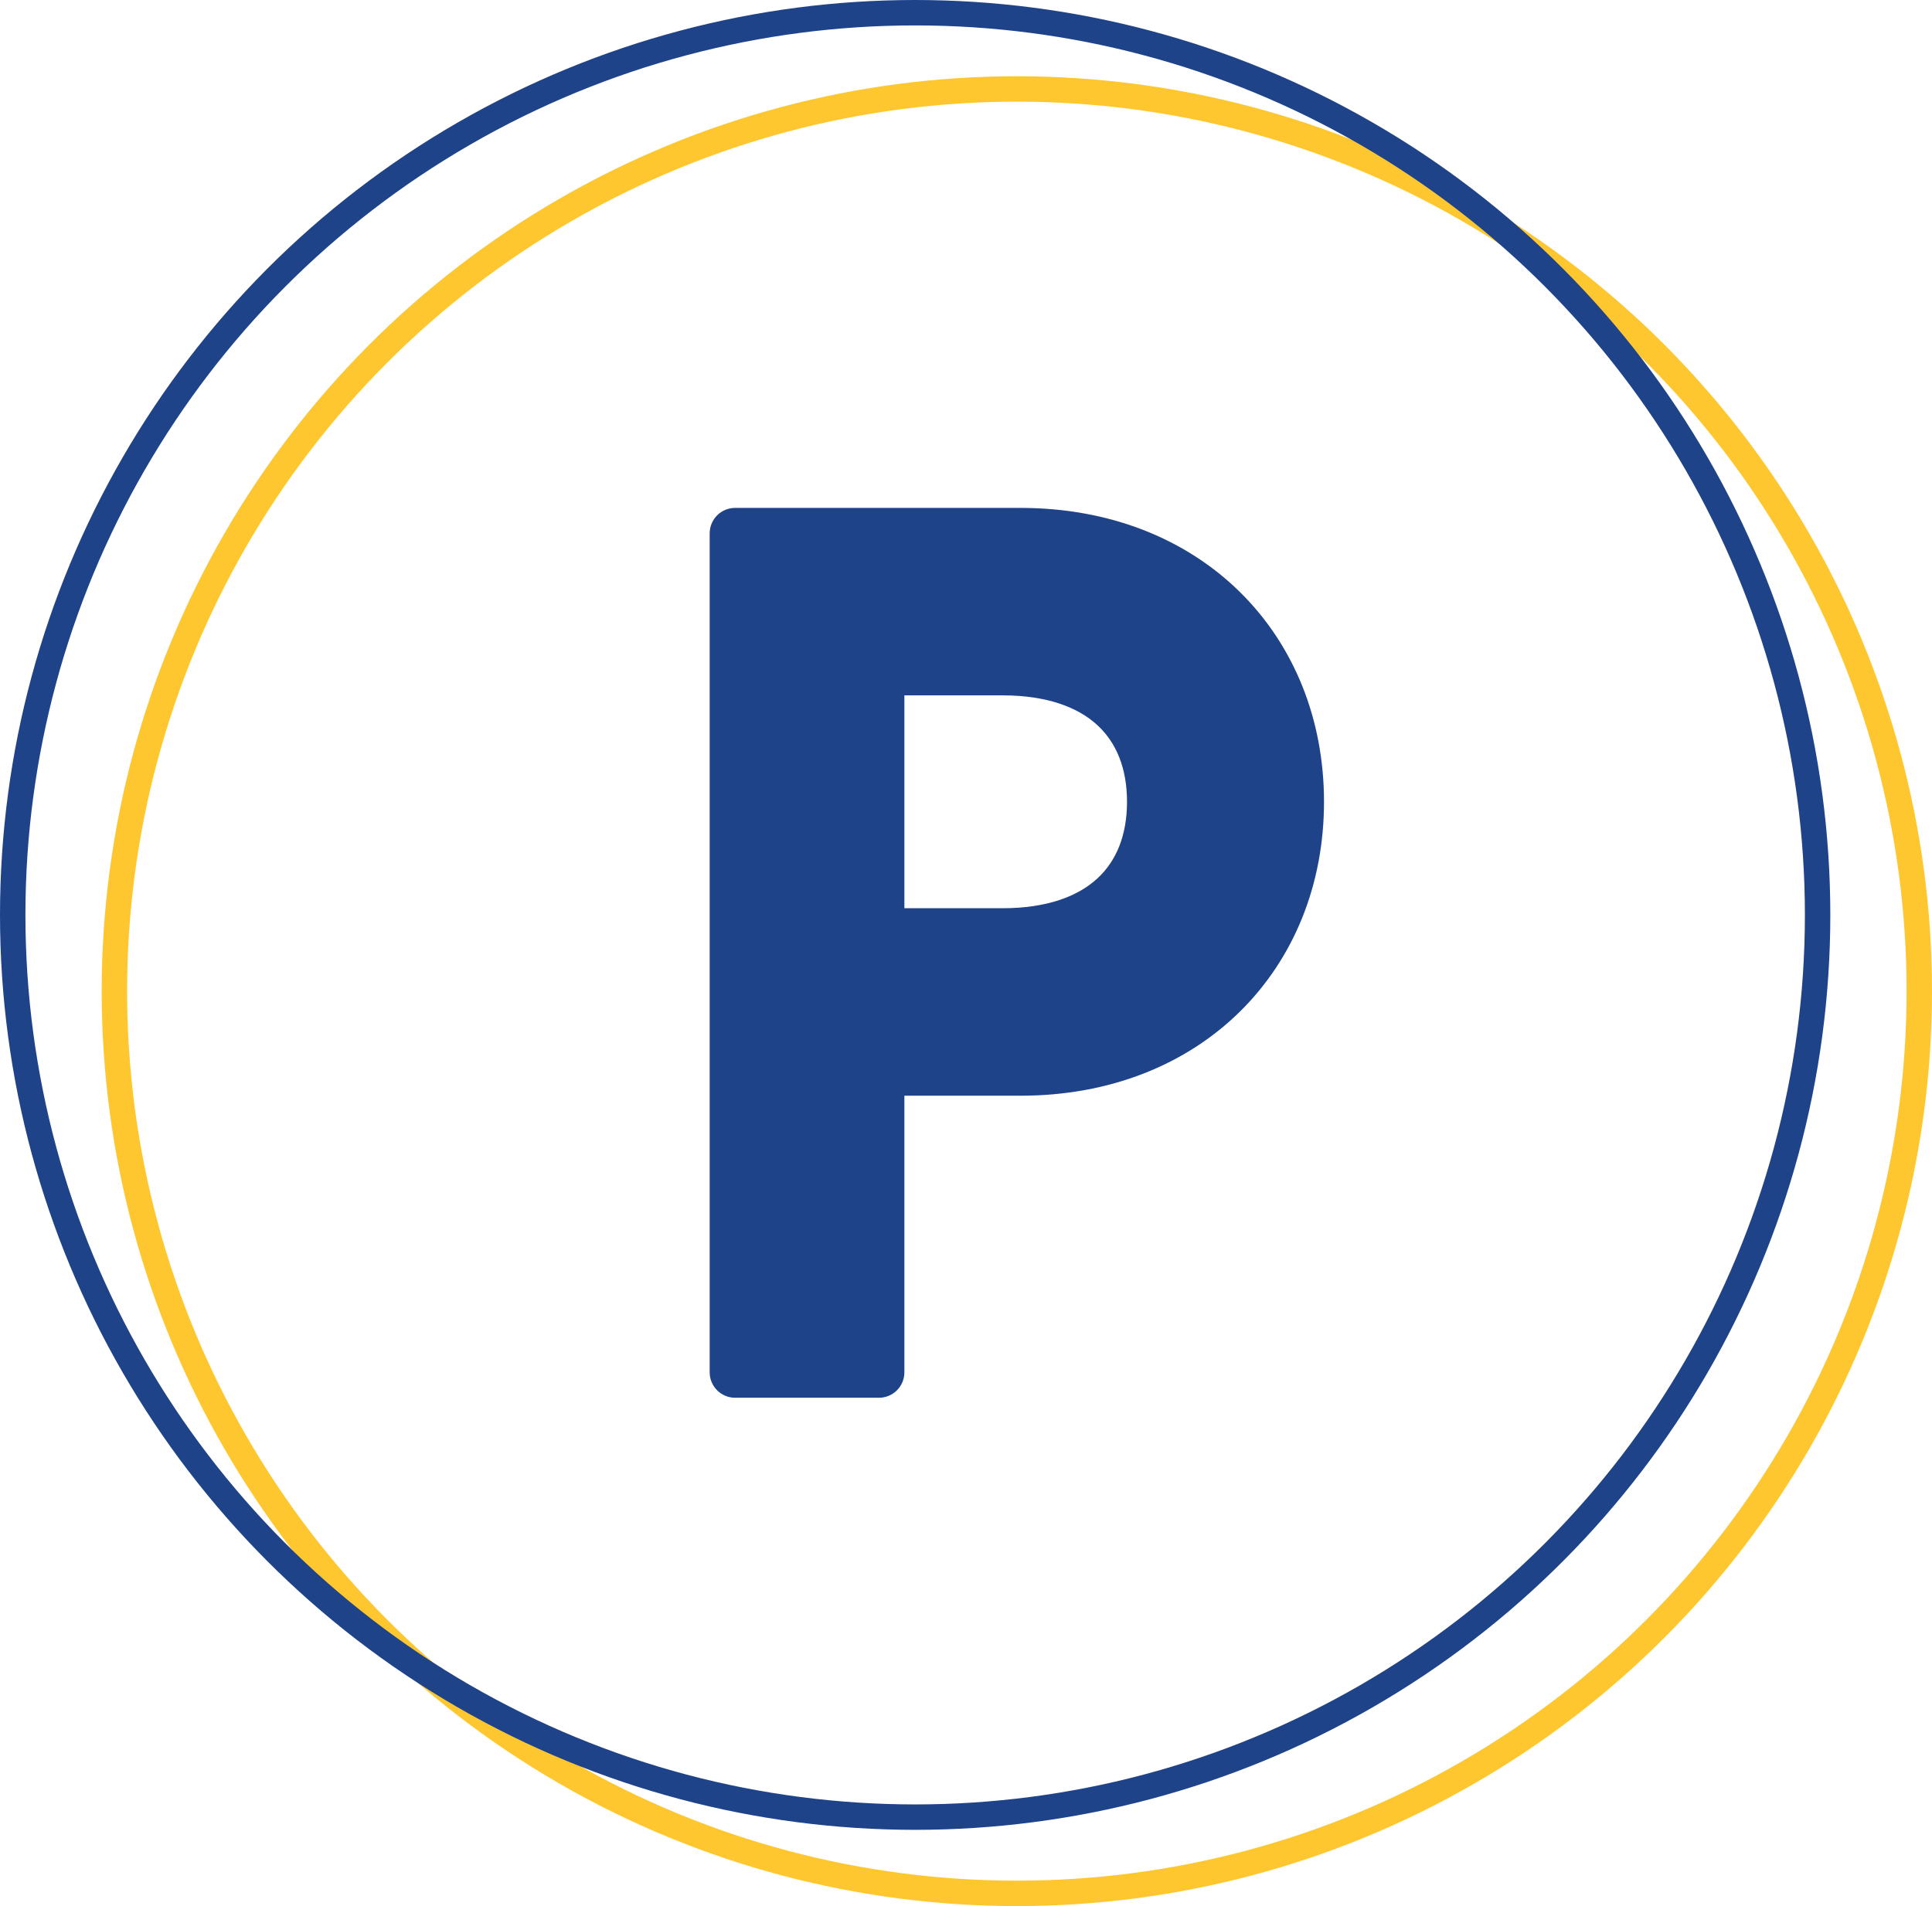
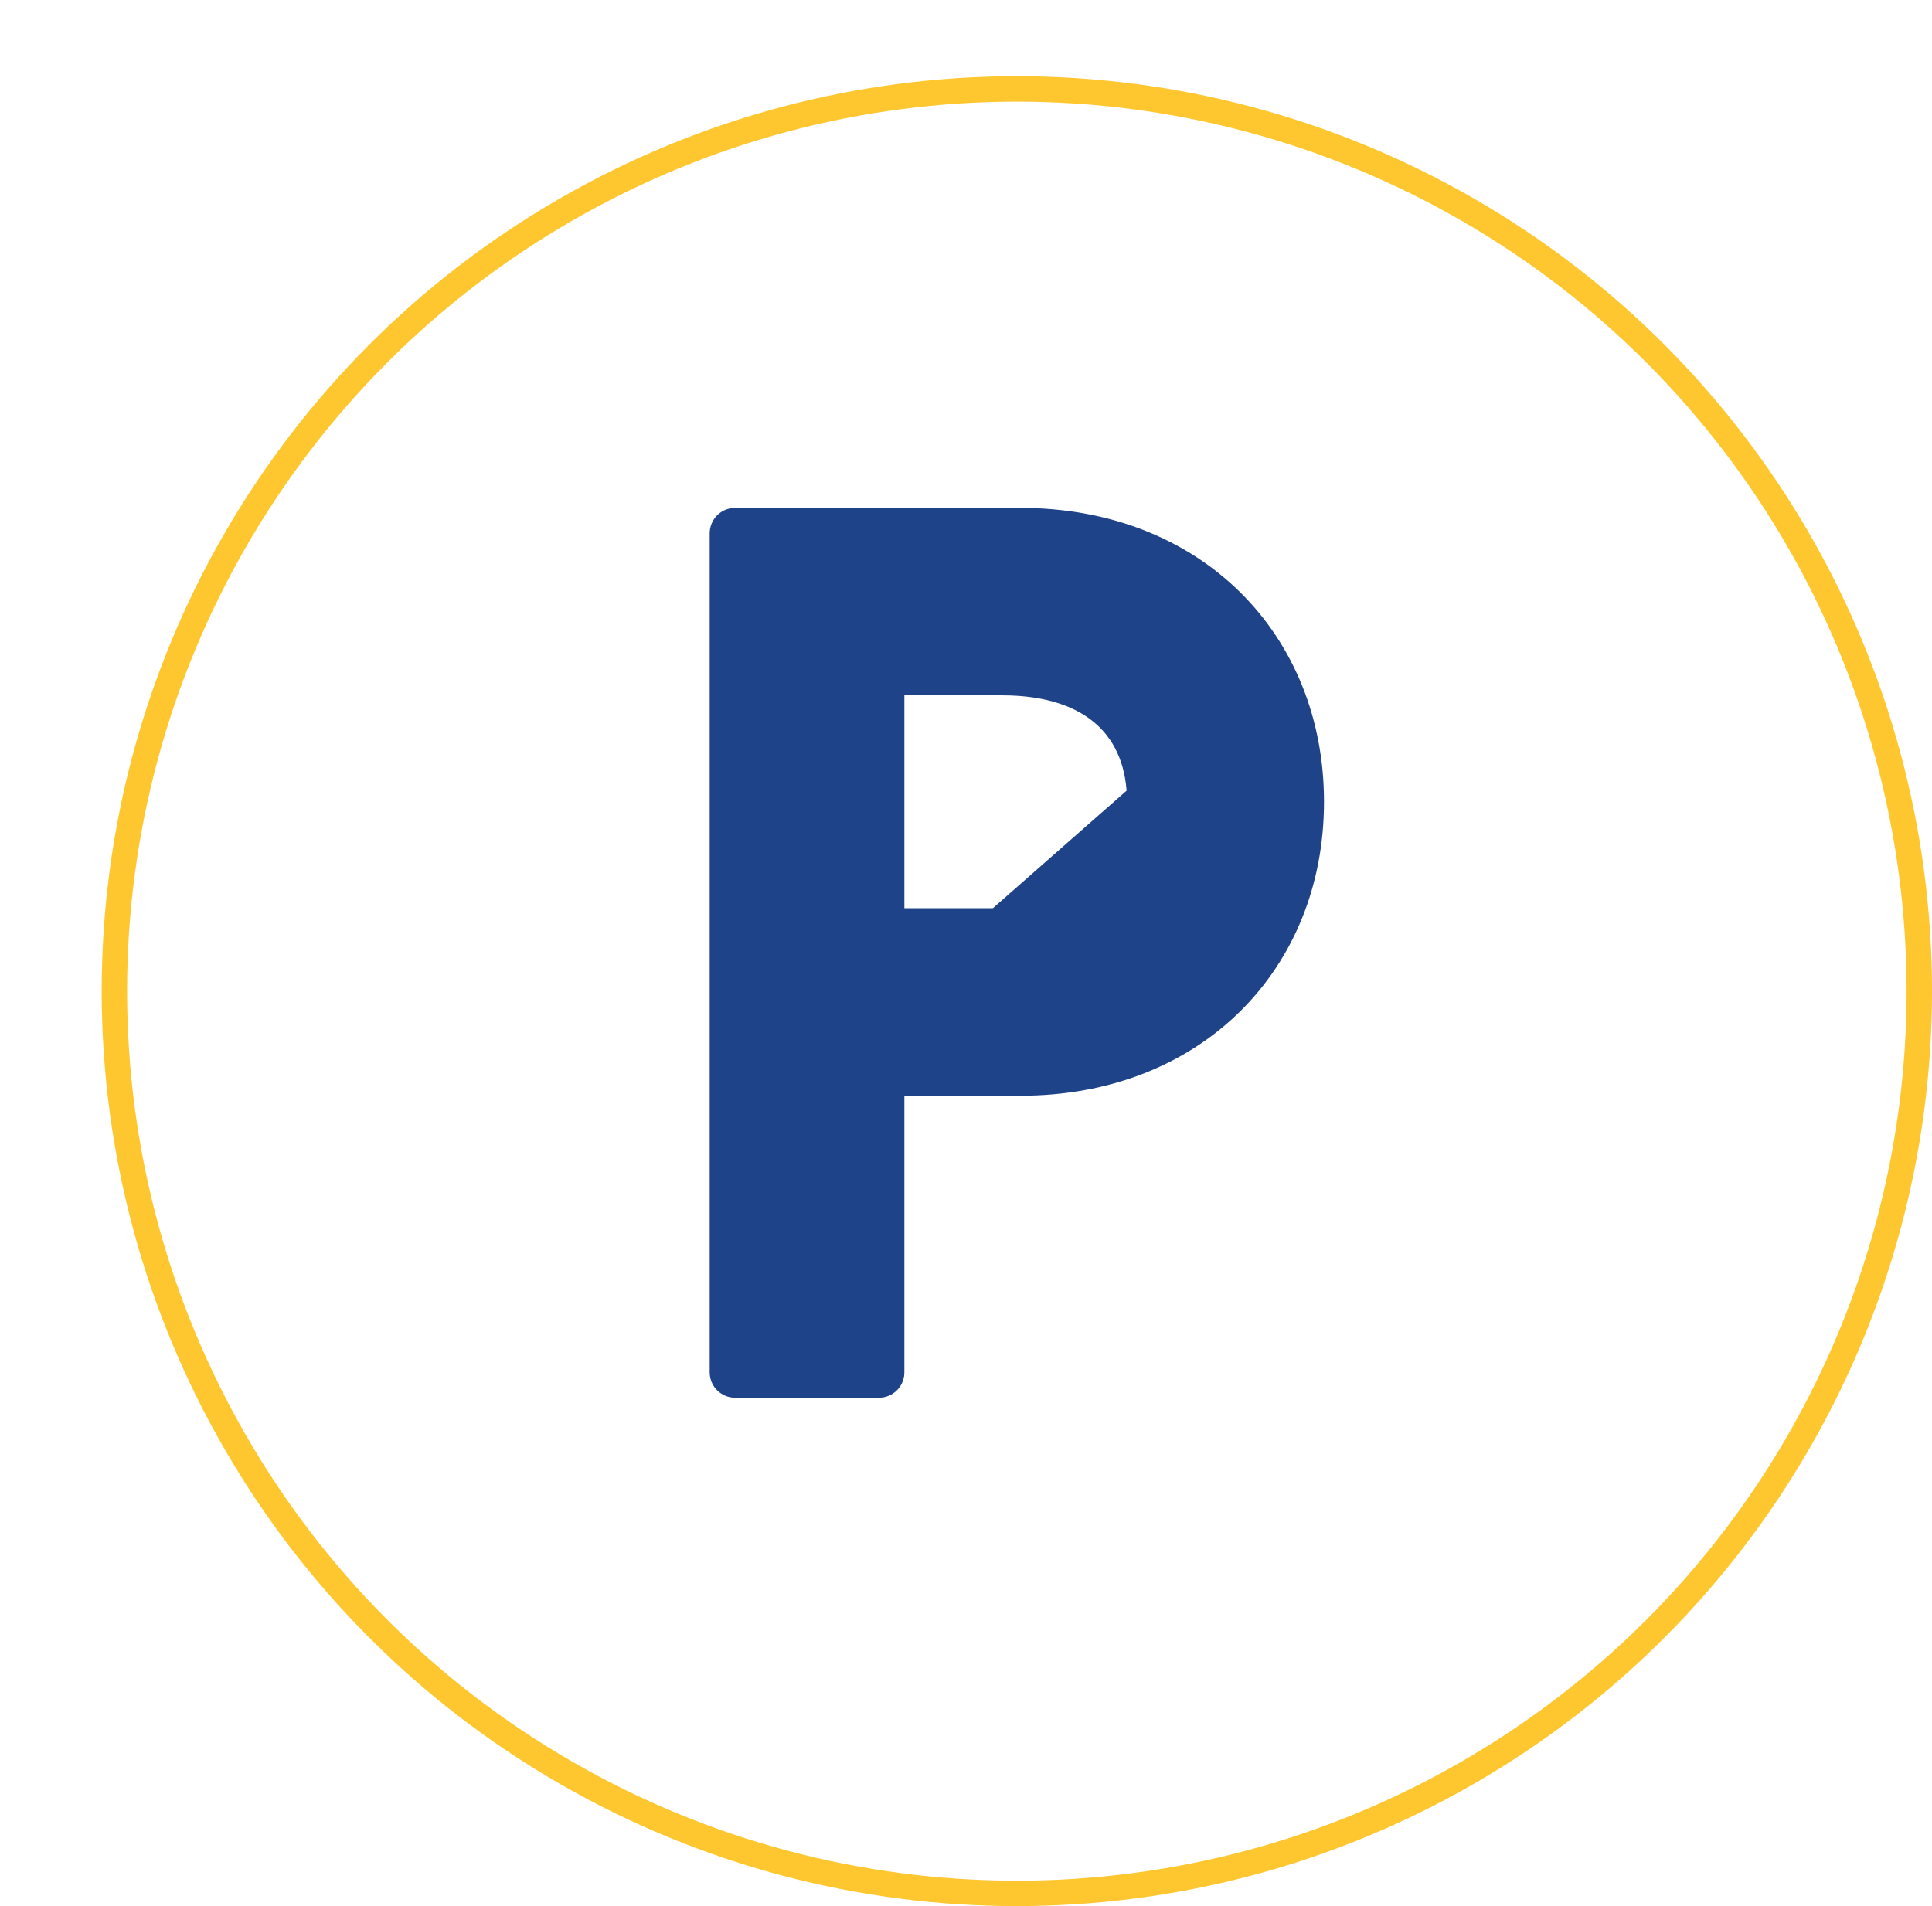
<svg xmlns="http://www.w3.org/2000/svg" width="76" height="75" viewBox="0 0 76 75">
  <g id="Icon_Parking" transform="translate(-214 -1711)">
    <g id="Group_80" data-name="Group 80" transform="translate(0 148)">
      <g id="Ellipse_4" data-name="Ellipse 4" transform="translate(218 1566)" fill="none" stroke="#ffc72f" stroke-width="1">
-         <circle cx="36" cy="36" r="36" stroke="none" />
        <circle cx="36" cy="36" r="35.5" fill="none" />
      </g>
      <g id="Ellipse_3" data-name="Ellipse 3" transform="translate(214 1563)" fill="none" stroke="#1f4389" stroke-width="1">
-         <circle cx="36" cy="36" r="36" stroke="none" />
-         <circle cx="36" cy="36" r="35.5" fill="none" />
-       </g>
+         </g>
    </g>
-     <path id="Path_309" data-name="Path 309" d="M17.917,23.752H13.059V13.376h4.858c3.867,0,5.9,2.075,5.9,5.188S21.784,23.752,17.917,23.752ZM7.4,41.013h5.659V29.129h5.565c6.556,0,10.942-4.528,10.942-10.564S25.18,8,18.625,8H7.4Z" transform="translate(235.517 1723.985)" fill="#1f4389" stroke="#1f4389" stroke-linejoin="round" stroke-width="2" />
+     <path id="Path_309" data-name="Path 309" d="M17.917,23.752H13.059V13.376h4.858c3.867,0,5.9,2.075,5.9,5.188ZM7.4,41.013h5.659V29.129h5.565c6.556,0,10.942-4.528,10.942-10.564S25.18,8,18.625,8H7.4Z" transform="translate(235.517 1723.985)" fill="#1f4389" stroke="#1f4389" stroke-linejoin="round" stroke-width="2" />
  </g>
</svg>